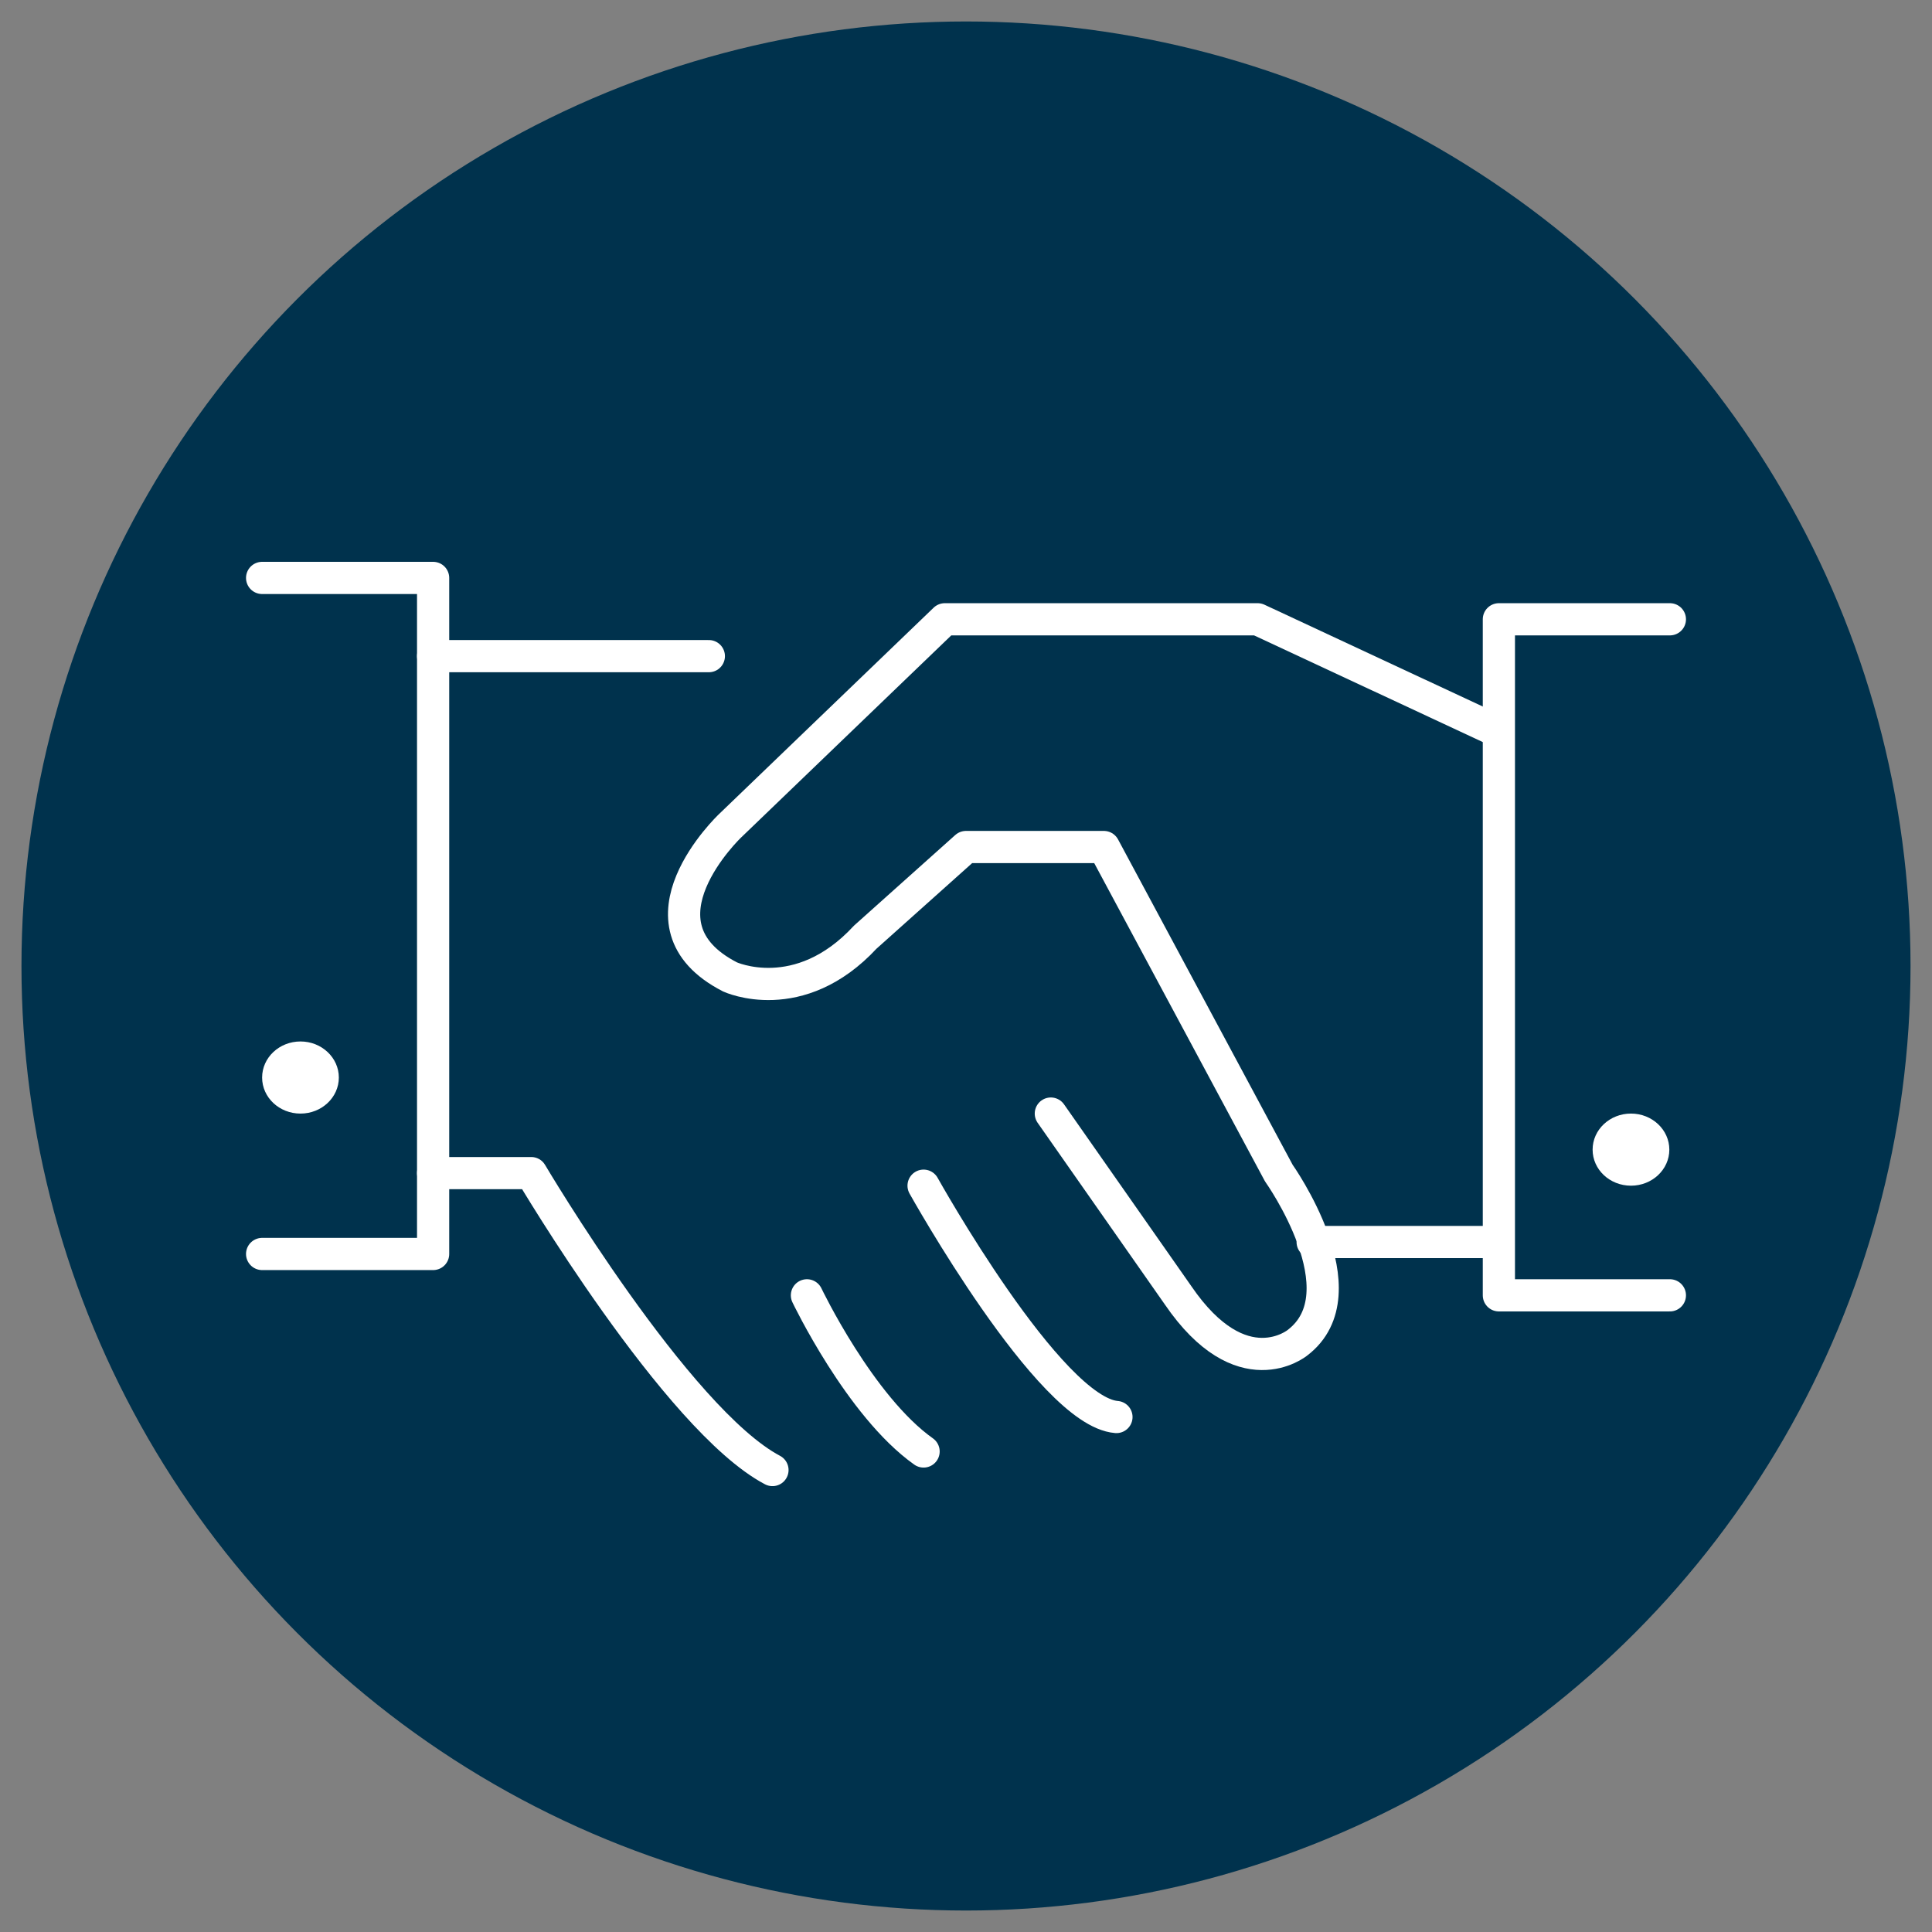
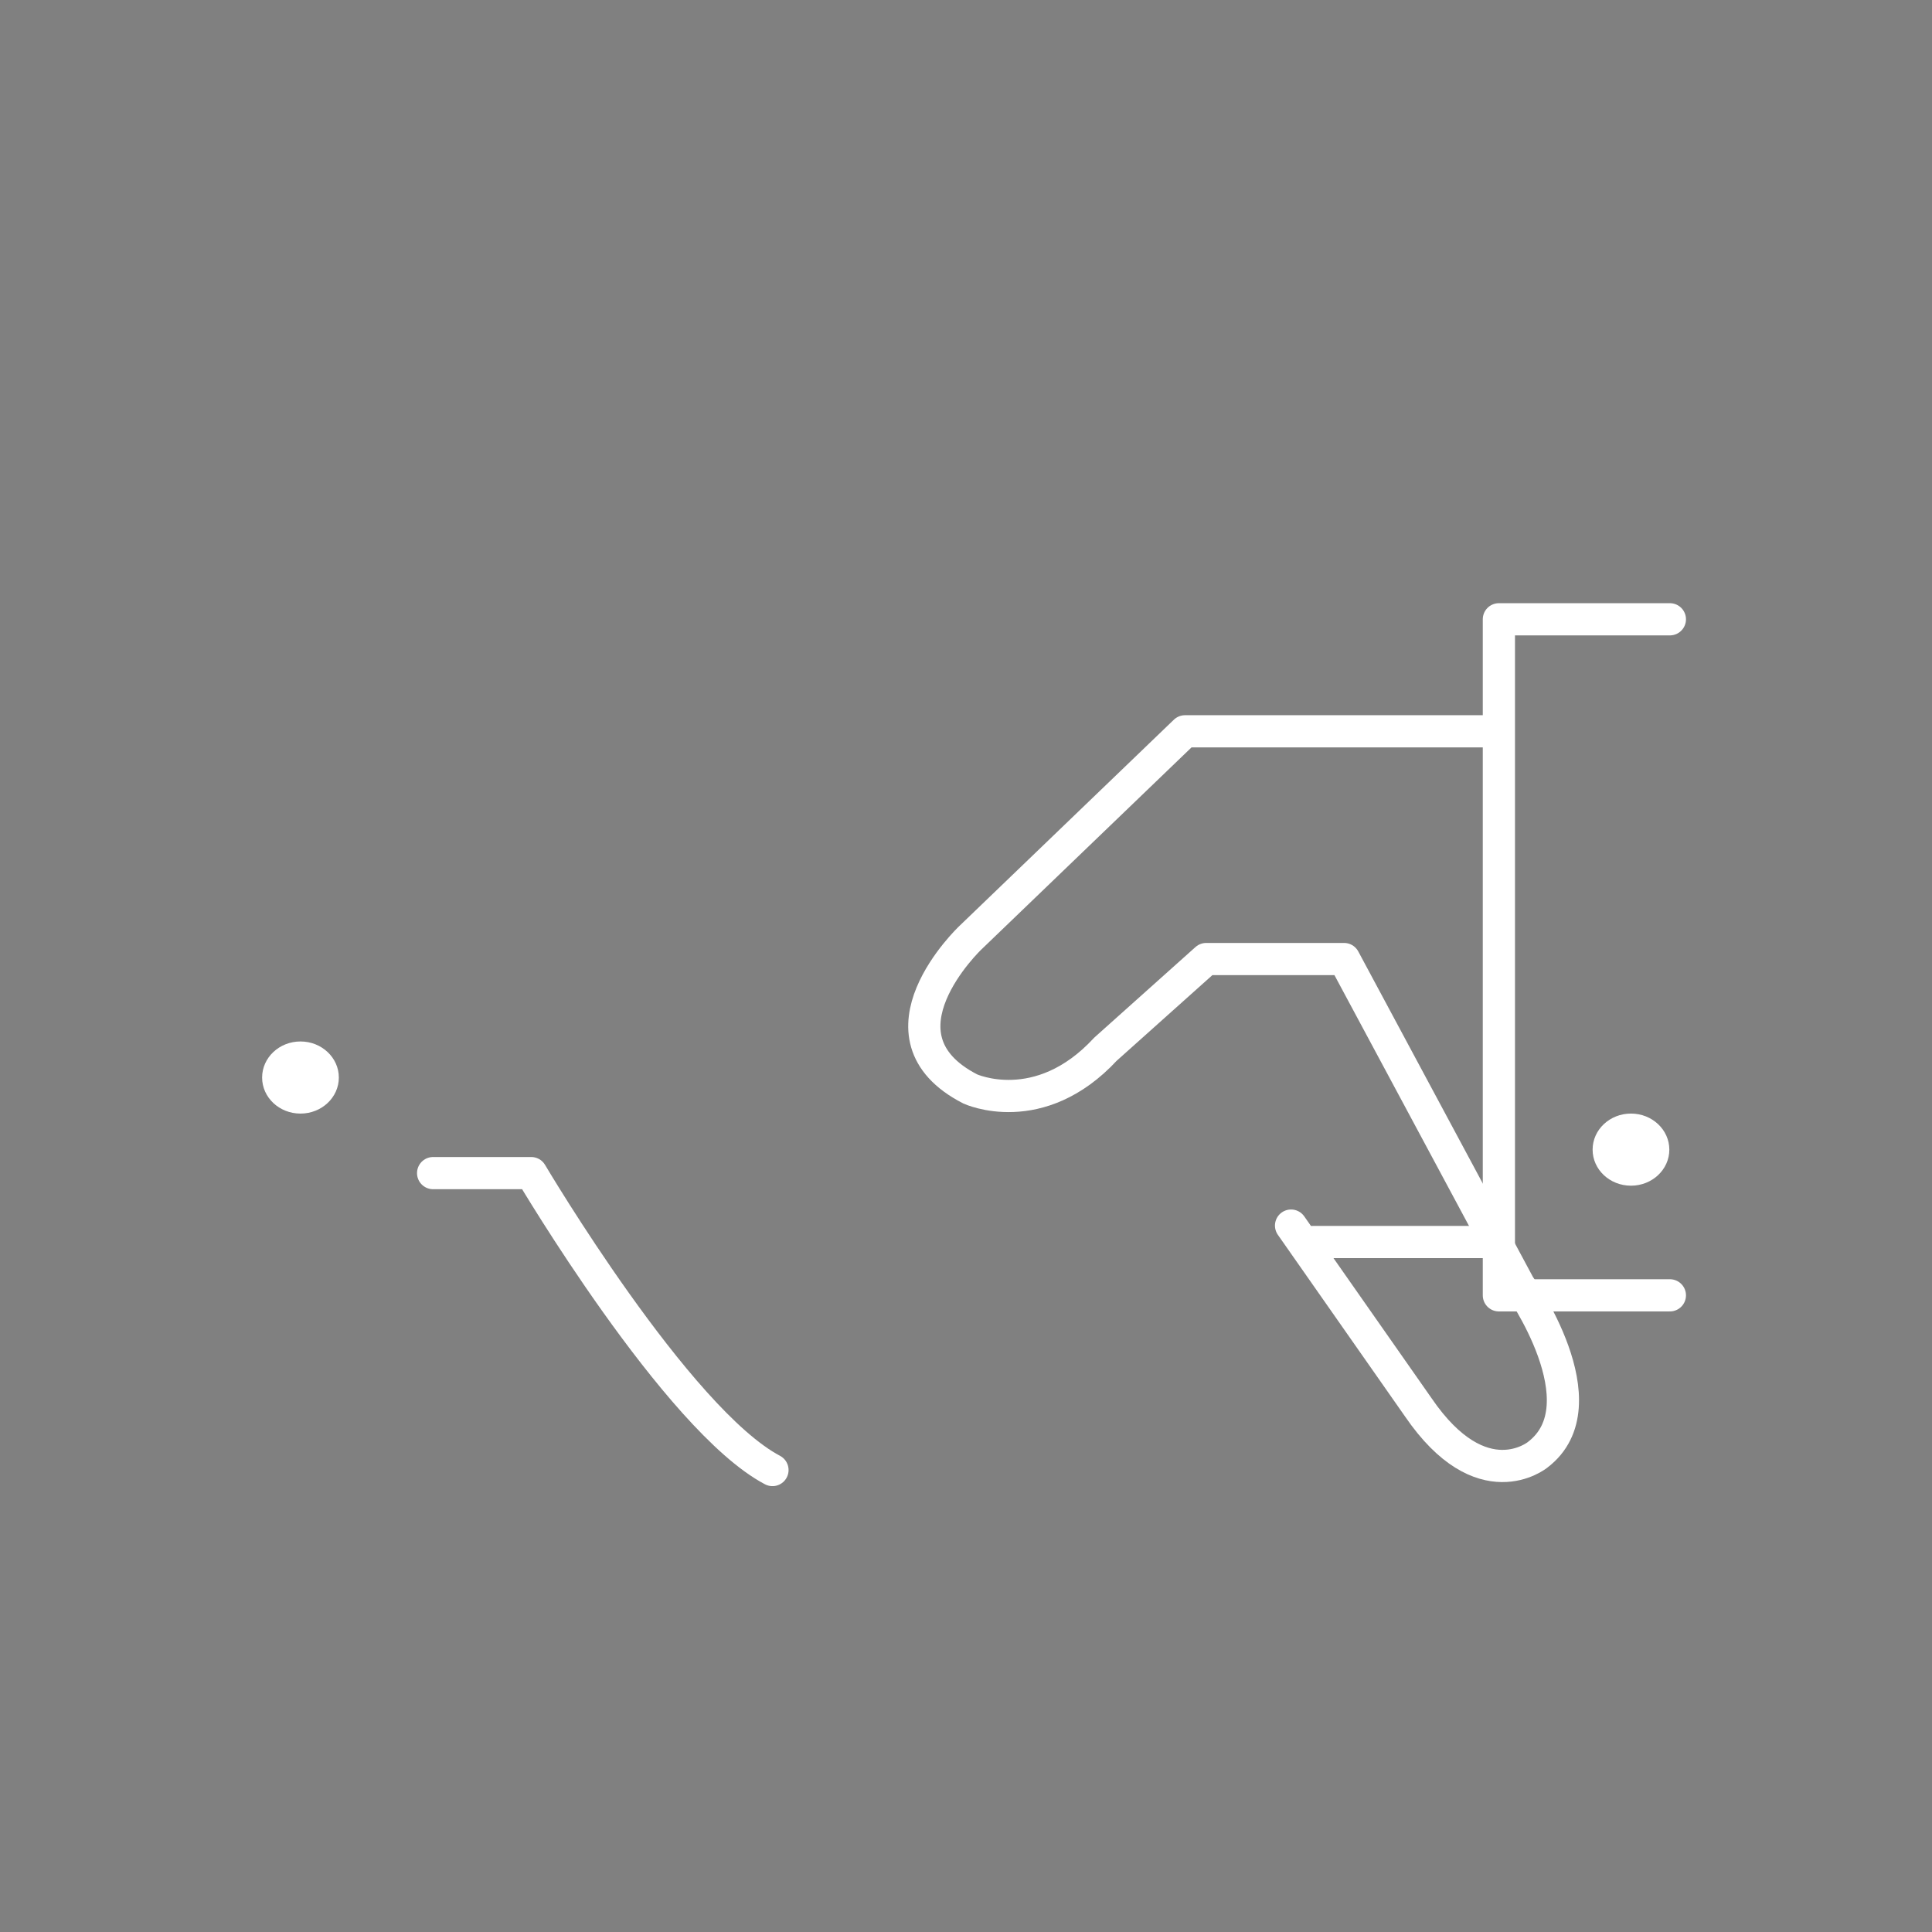
<svg xmlns="http://www.w3.org/2000/svg" id="uuid-6aa5d03e-f80c-4d7c-9cc9-352e3ec5aa54" width="180" height="180" viewBox="0 0 180 180">
  <rect x="0" y="0" width="180" height="180" fill="#808080" stroke="none" />
-   <circle cx="90" cy="90" r="88" fill="#00324d" />
  <g>
    <path d="M27.996,103.75c1.974,0,3.573-1.505,3.573-3.358s-1.599-3.361-3.573-3.361-3.575,1.502-3.575,3.361,1.601,3.358,3.575,3.358Z" fill="#fff" />
    <path d="M151.955,110.468c1.974,0,3.573-1.505,3.573-3.358s-1.599-3.361-3.573-3.361-3.575,1.502-3.575,3.361,1.601,3.358,3.575,3.358Z" fill="#fff" />
    <g>
-       <polyline points="24.421 53.844 40.353 53.844 40.353 116.83 24.421 116.83" fill="none" stroke="#fff" stroke-linecap="round" stroke-linejoin="round" stroke-width="3" />
      <polyline points="155.579 57.698 139.647 57.698 139.647 120.683 155.579 120.683" fill="none" stroke="#fff" stroke-linecap="round" stroke-linejoin="round" stroke-width="3" />
-       <line x1="66.041" y1="61.131" x2="40.353" y2="61.131" fill="none" stroke="#fff" stroke-linecap="round" stroke-linejoin="round" stroke-width="3" />
      <path d="M40.353,109.296h9.139s13.585,22.971,22.477,27.664" fill="none" stroke="#fff" stroke-linecap="round" stroke-linejoin="round" stroke-width="3" />
-       <path d="M139.551,68.135l-22.381-10.437h-29.146l-20.007,19.241s-9.633,9.139,0,14.079c0,0,6.422,2.964,12.597-3.705l9.386-8.398h12.844l16.302,30.381s7.904,11.115,1.729,15.808c0,0-5.187,4.249-11.115-4.421l-11.856-16.934" fill="none" stroke="#fff" stroke-linecap="round" stroke-linejoin="round" stroke-width="3" />
-       <path d="M86.048,110.468s11.732,21.058,17.969,21.552" fill="none" stroke="#fff" stroke-linecap="round" stroke-linejoin="round" stroke-width="3" />
-       <path d="M75.18,120.683s4.94,10.349,10.868,14.548" fill="none" stroke="#fff" stroke-linecap="round" stroke-linejoin="round" stroke-width="3" />
+       <path d="M139.551,68.135h-29.146l-20.007,19.241s-9.633,9.139,0,14.079c0,0,6.422,2.964,12.597-3.705l9.386-8.398h12.844l16.302,30.381s7.904,11.115,1.729,15.808c0,0-5.187,4.249-11.115-4.421l-11.856-16.934" fill="none" stroke="#fff" stroke-linecap="round" stroke-linejoin="round" stroke-width="3" />
      <line x1="139.551" y1="115.718" x2="122.297" y2="115.718" fill="none" stroke="#fff" stroke-linecap="round" stroke-linejoin="round" stroke-width="3" />
    </g>
  </g>
</svg>